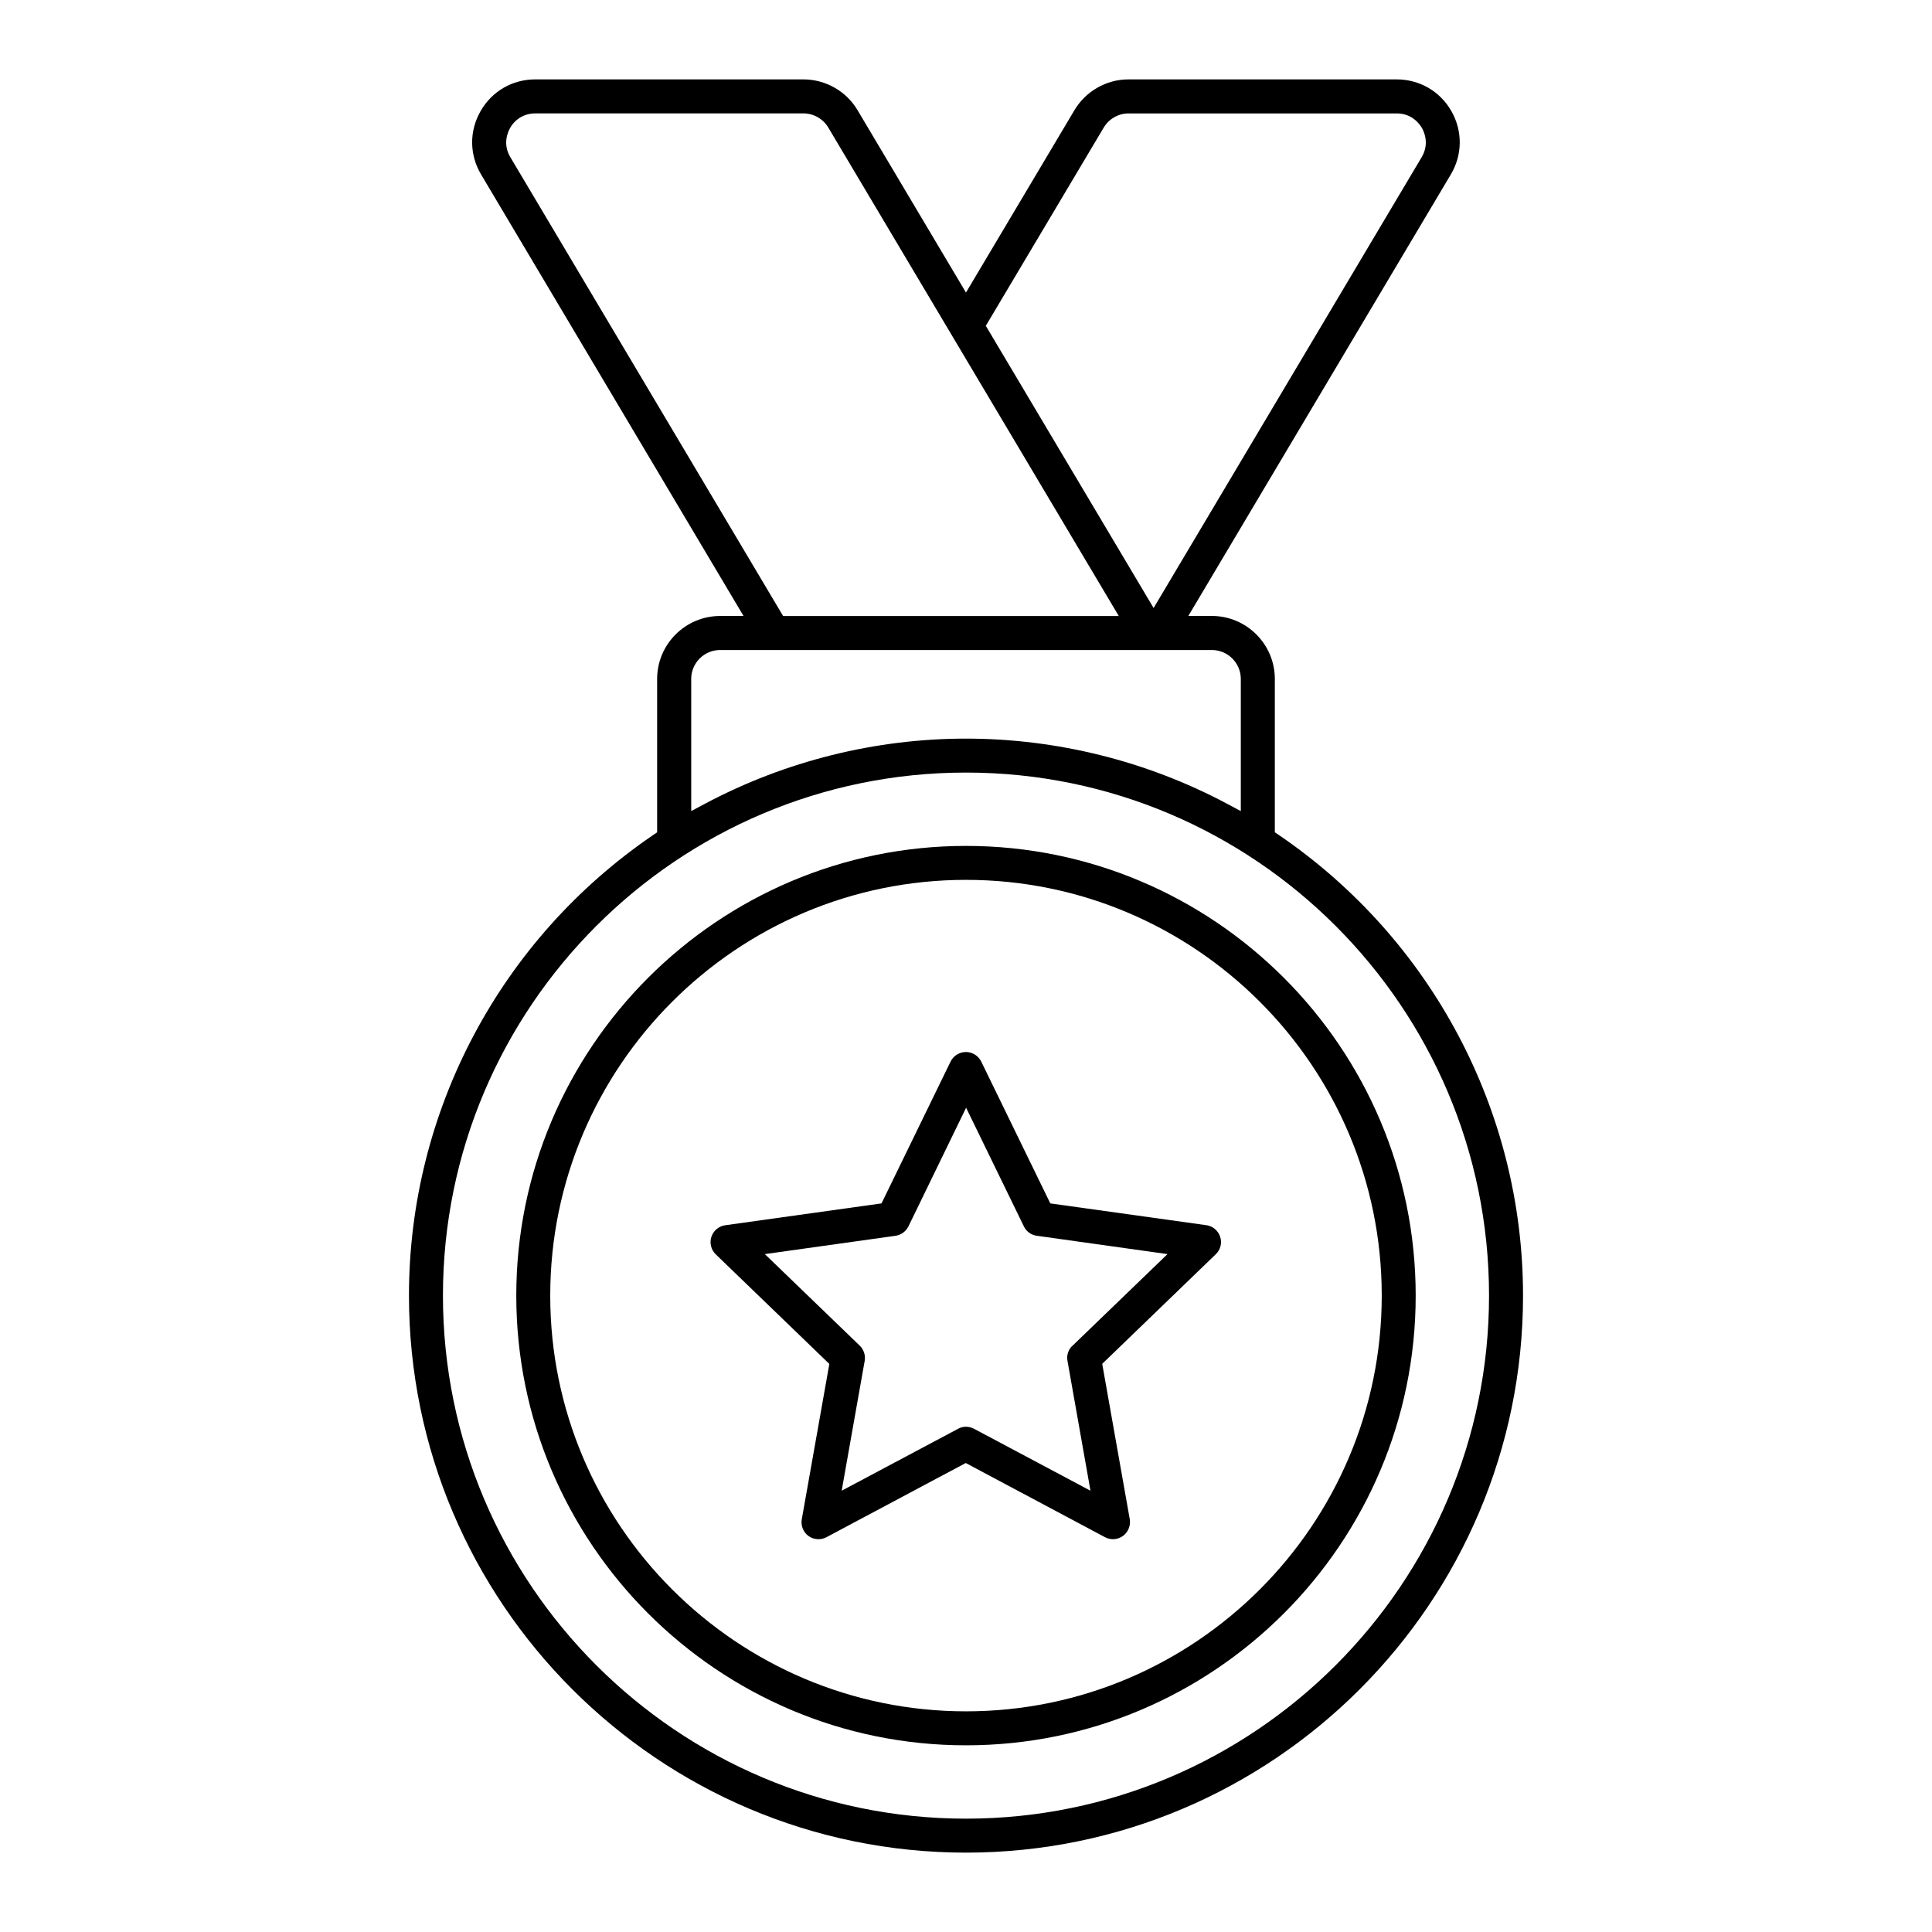
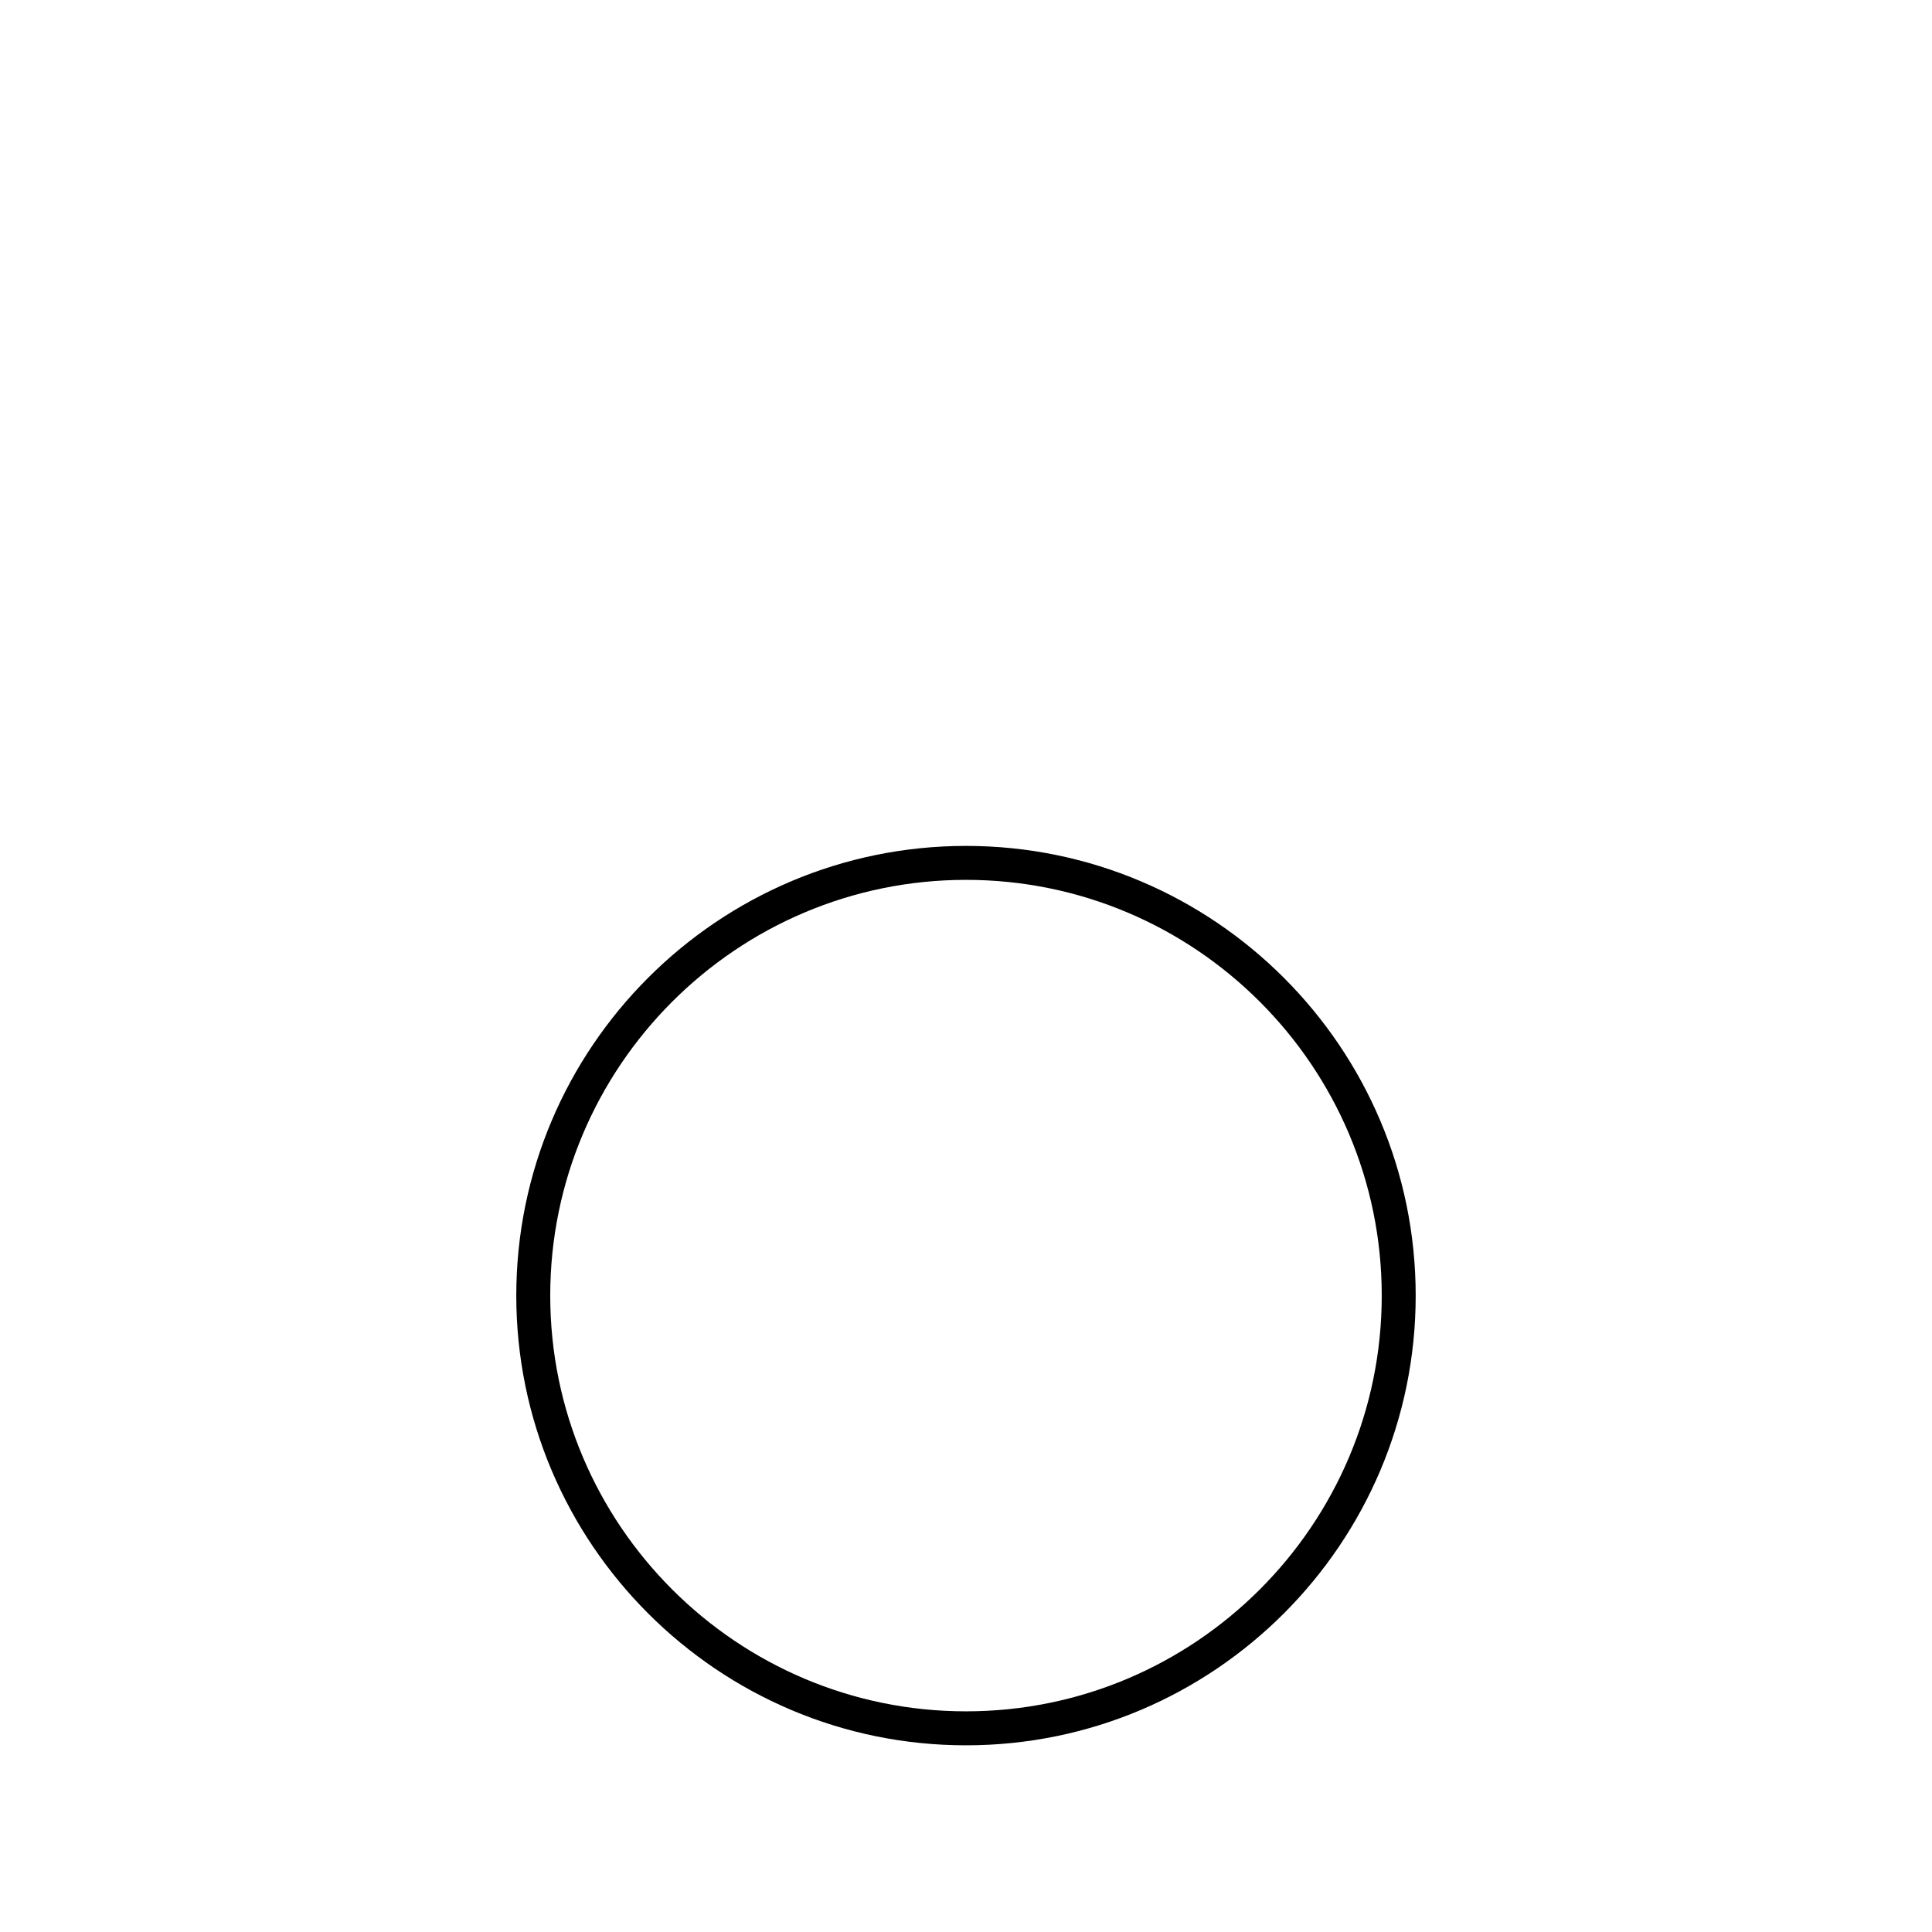
<svg xmlns="http://www.w3.org/2000/svg" id="Layer_1" version="1.1" viewBox="0 0 75 75">
-   <path d="M49.656,32.422l-.167-.113v-5.952c0-1.349-1.098-2.446-2.447-2.446h-.911l10.188-17.136c.455-.764.464-1.683.026-2.458-.441-.773-1.237-1.235-2.128-1.235h-10.413c-.855,0-1.658.459-2.096,1.198l-4.209,7.077-4.209-7.08c-.437-.738-1.242-1.195-2.102-1.195h-10.41c-.89,0-1.685.462-2.124,1.236-.442.774-.433,1.692.023,2.457l10.187,17.137h-.908c-1.349,0-2.446,1.097-2.446,2.446v5.953l-.167.113c-5.928,4.045-9.467,10.725-9.467,17.871,0,11.924,9.7,21.624,21.624,21.624s21.624-9.7,21.624-21.624c0-7.146-3.54-13.827-9.468-17.873ZM42.846,4.953c.203-.34.571-.55.96-.55h10.414c.585,0,.878.394.978.563.099.177.29.629-.007,1.133l-10.408,17.504-6.514-10.955,4.577-7.695ZM19.812,6.103c-.301-.502-.108-.958-.012-1.131.199-.357.565-.57.979-.57h10.41c.394,0,.764.211.966.551l11.276,18.96h-13.031L19.812,6.103ZM26.832,26.357c0-.62.504-1.124,1.124-1.124h19.087c.62,0,1.125.504,1.125,1.124v5.129l-.56-.298c-3.096-1.645-6.591-2.515-10.108-2.515s-7.006.87-10.107,2.515l-.56.297v-5.128ZM37.5,70.6c-11.196,0-20.305-9.109-20.305-20.305s9.109-20.304,20.305-20.304,20.304,9.108,20.304,20.304-9.109,20.305-20.304,20.305Z" />
-   <path d="M46.84,47.563h0s-6.067-.847-6.067-.847l-2.682-5.506c-.11-.225-.343-.371-.595-.371s-.484.146-.595.372l-2.681,5.505-6.067.848c-.248.034-.459.21-.537.451-.078.239-.012.504.169.678l4.41,4.255-1.07,6.031c-.044.247.059.502.262.65.195.141.474.165.694.046l5.409-2.881,5.406,2.88c.22.119.495.098.697-.049.202-.148.307-.403.264-.651l-1.069-6.03,4.408-4.254c.185-.178.25-.438.171-.677-.077-.238-.284-.414-.527-.45ZM41.568,52.308c-.115.149-.164.336-.129.518l.893,5.043-4.52-2.404c-.206-.107-.439-.101-.612-.004l-4.526,2.408.893-5.04c.038-.215-.034-.437-.192-.591l-3.684-3.554,5.071-.711c.217-.03.405-.167.504-.366l2.238-4.605,2.243,4.607c.096.199.284.335.502.363l5.073.712-3.756,3.623Z" />
  <path d="M37.5,32.838c-9.627,0-17.458,7.831-17.458,17.457s7.831,17.458,17.458,17.458,17.457-7.831,17.457-17.458-7.831-17.457-17.457-17.457ZM37.5,66.434c-8.899,0-16.14-7.24-16.14-16.139s7.24-16.139,16.14-16.139,16.139,7.239,16.139,16.139-7.239,16.139-16.139,16.139Z" />
</svg>